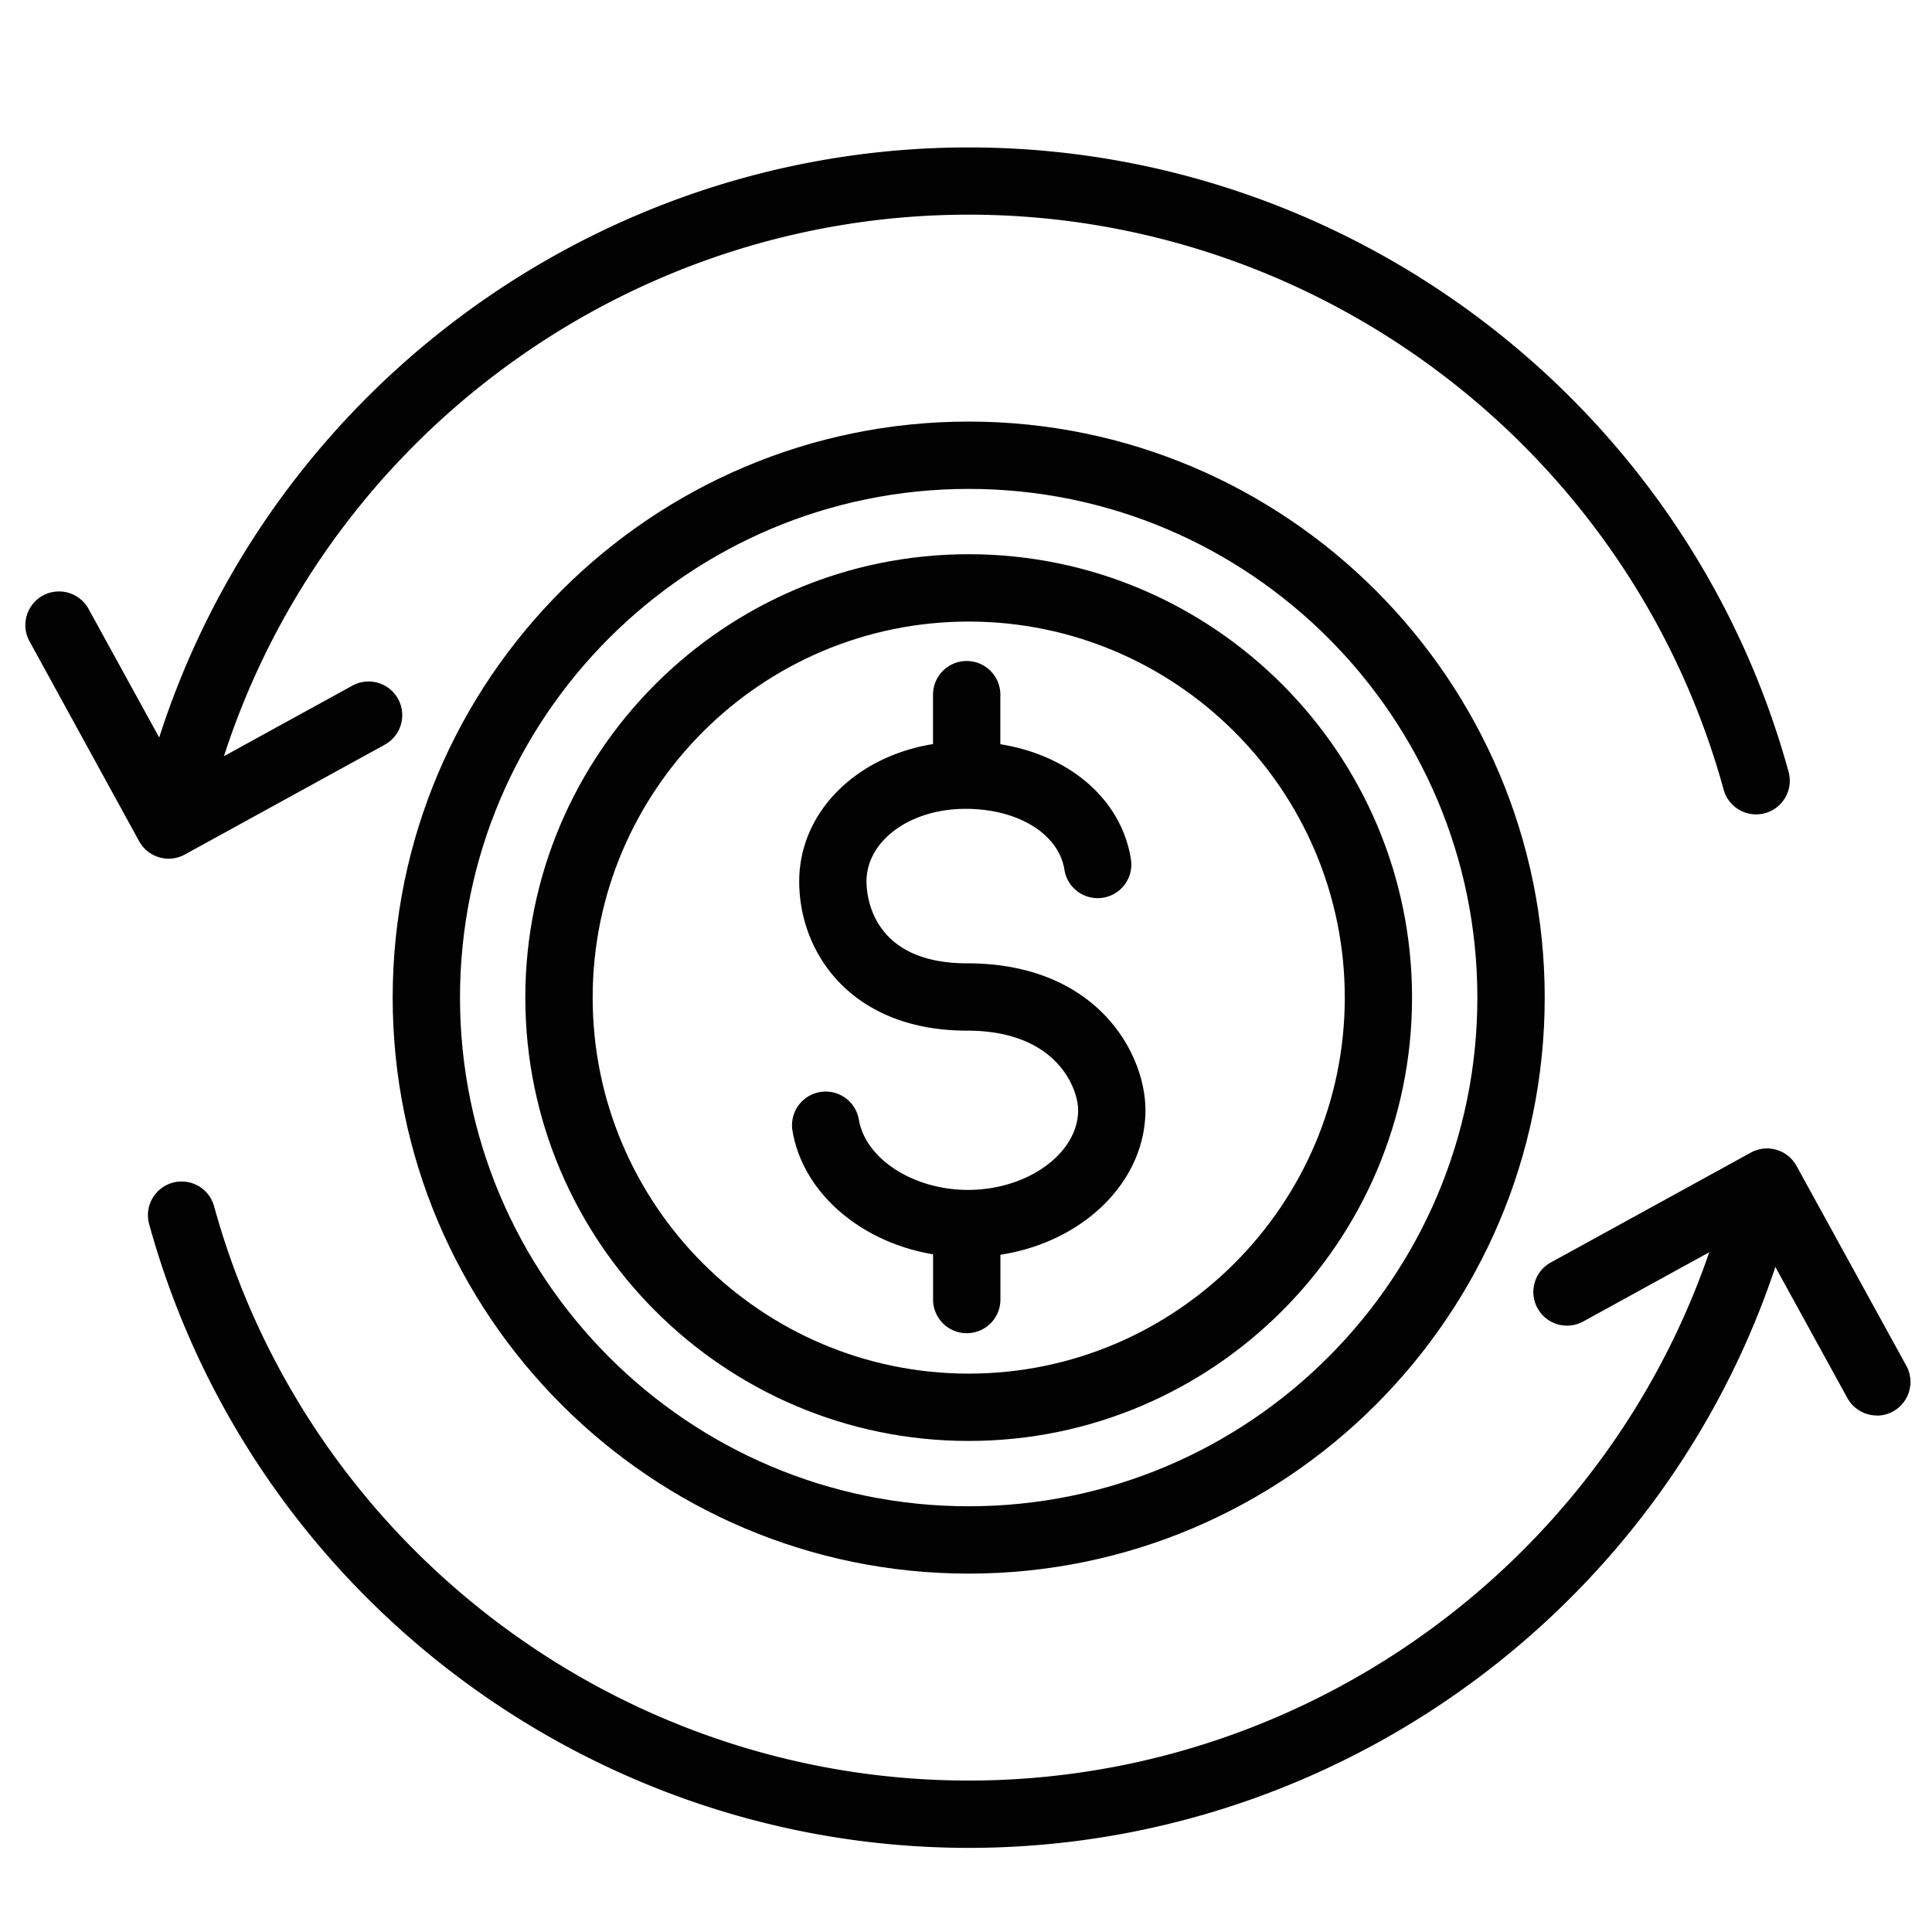
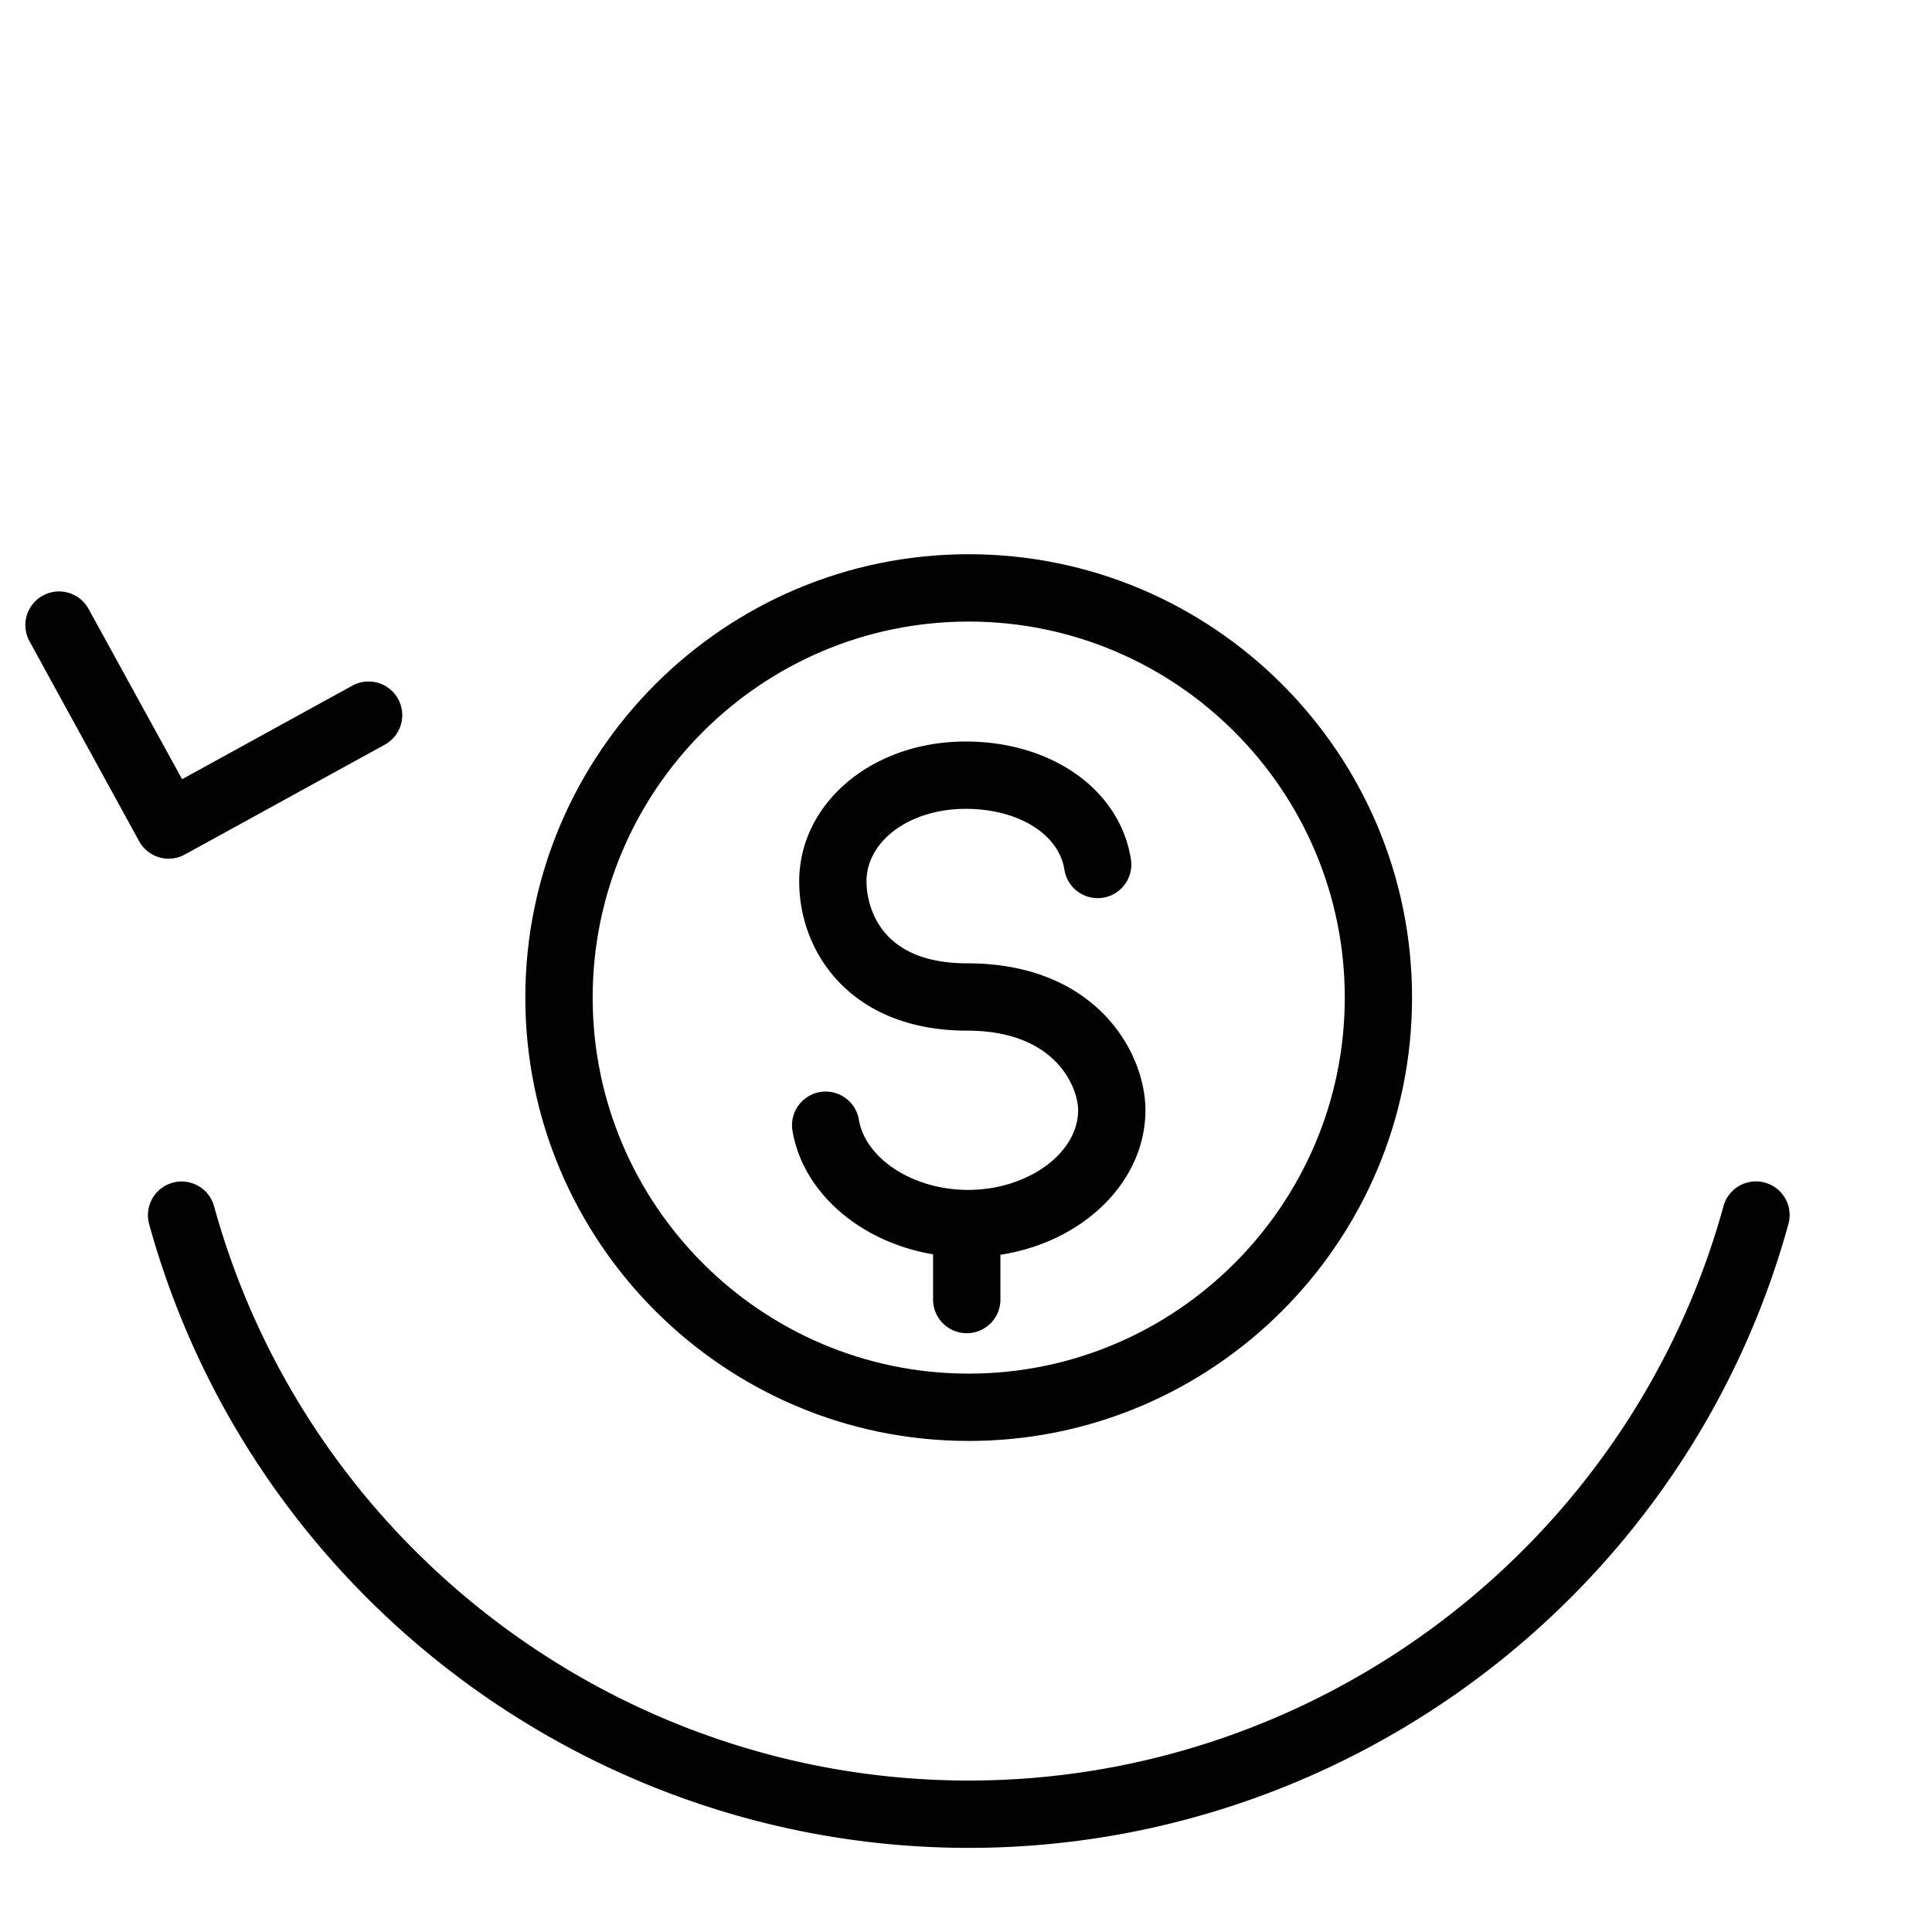
<svg xmlns="http://www.w3.org/2000/svg" viewBox="0 0 720 720">
  <defs>
    <style>.cls-1{fill:#020202;}</style>
  </defs>
  <title>ICONES</title>
  <g id="Isolation_Mode" data-name="Isolation Mode">
-     <path class="cls-1" d="M361,586.44c-118.36,0-214.66-96.3-214.66-214.67S242.66,157.11,361,157.11s214.67,96.3,214.67,214.66S479.39,586.44,361,586.44Zm0-404.24c-104.53,0-189.57,85-189.57,189.57s85,189.57,189.57,189.57,189.57-85,189.57-189.57S465.55,182.2,361,182.2Z" />
    <path class="cls-1" d="M360.74,468.53c-32.74,0-60.86-20.24-65.4-47.09a12.54,12.54,0,1,1,24.73-4.2c2.49,14.69,20.35,26.2,40.67,26.2,22.25,0,41.05-13.62,41.05-29.75,0-7.68-7.6-29.6-41.38-29.6-43,0-62.57-28.82-62.57-55.59,0-29.25,27.24-52.16,62-52.16,32.19,0,57.53,18,61.62,43.87a12.54,12.54,0,0,1-24.78,3.92c-2.12-13.36-17.27-22.7-36.84-22.7-20.71,0-36.92,11.89-36.92,27.07,0,5.09,1.81,30.5,37.48,30.5,48.42,0,66.47,33.54,66.47,54.69C426.88,443.93,397.21,468.53,360.74,468.53Z" />
-     <path class="cls-1" d="M360.25,299.74a12.55,12.55,0,0,1-12.54-12.55V259.24a12.55,12.55,0,1,1,25.09,0v27.95A12.55,12.55,0,0,1,360.25,299.74Z" />
    <path class="cls-1" d="M360.28,496.85a12.54,12.54,0,0,1-12.55-12.54V457.36a12.55,12.55,0,0,1,25.1,0v26.95A12.54,12.54,0,0,1,360.28,496.85Z" />
    <path class="cls-1" d="M361,537c-91.11,0-165.23-74.12-165.23-165.23S269.91,206.54,361,206.54s165.23,74.12,165.23,165.23S452.13,537,361,537Zm0-305.36c-77.27,0-140.13,62.86-140.13,140.13S283.75,511.91,361,511.91,501.16,449,501.16,371.77,438.29,231.64,361,231.64Z" />
    <path class="cls-1" d="M361,688.65C218.8,688.65,93.19,593,55.53,456a12.55,12.55,0,0,1,24.2-6.65C114.4,575.46,230.06,663.56,361,663.56s246.68-88.1,281.35-214.25a12.55,12.55,0,0,1,24.2,6.65C628.89,593,503.24,688.65,361,688.65Z" />
-     <path class="cls-1" d="M654.44,303.5a12.56,12.56,0,0,1-12.09-9.22C607.68,168.13,492,80,361,80S114.4,168.13,79.73,294.28a12.55,12.55,0,1,1-24.2-6.66C93.19,150.62,218.8,54.94,361,54.94s267.89,95.68,305.55,232.68a12.55,12.55,0,0,1-8.78,15.43A12.77,12.77,0,0,1,654.44,303.5Z" />
    <path class="cls-1" d="M62.85,320a12.34,12.34,0,0,1-3.5-.5,12.52,12.52,0,0,1-7.5-6L11,239a12.54,12.54,0,0,1,22-12.08l34.86,63.46,63.46-34.86a12.54,12.54,0,0,1,12.08,22l-74.46,40.9A12.49,12.49,0,0,1,62.85,320Z" />
-     <path class="cls-1" d="M699.46,527.51a12.55,12.55,0,0,1-11-6.51l-34.86-63.45-63.45,34.86a12.55,12.55,0,1,1-12.08-22l74.45-40.89a12.53,12.53,0,0,1,17,5l40.91,74.45a12.55,12.55,0,0,1-11,18.59Z" />
  </g>
</svg>